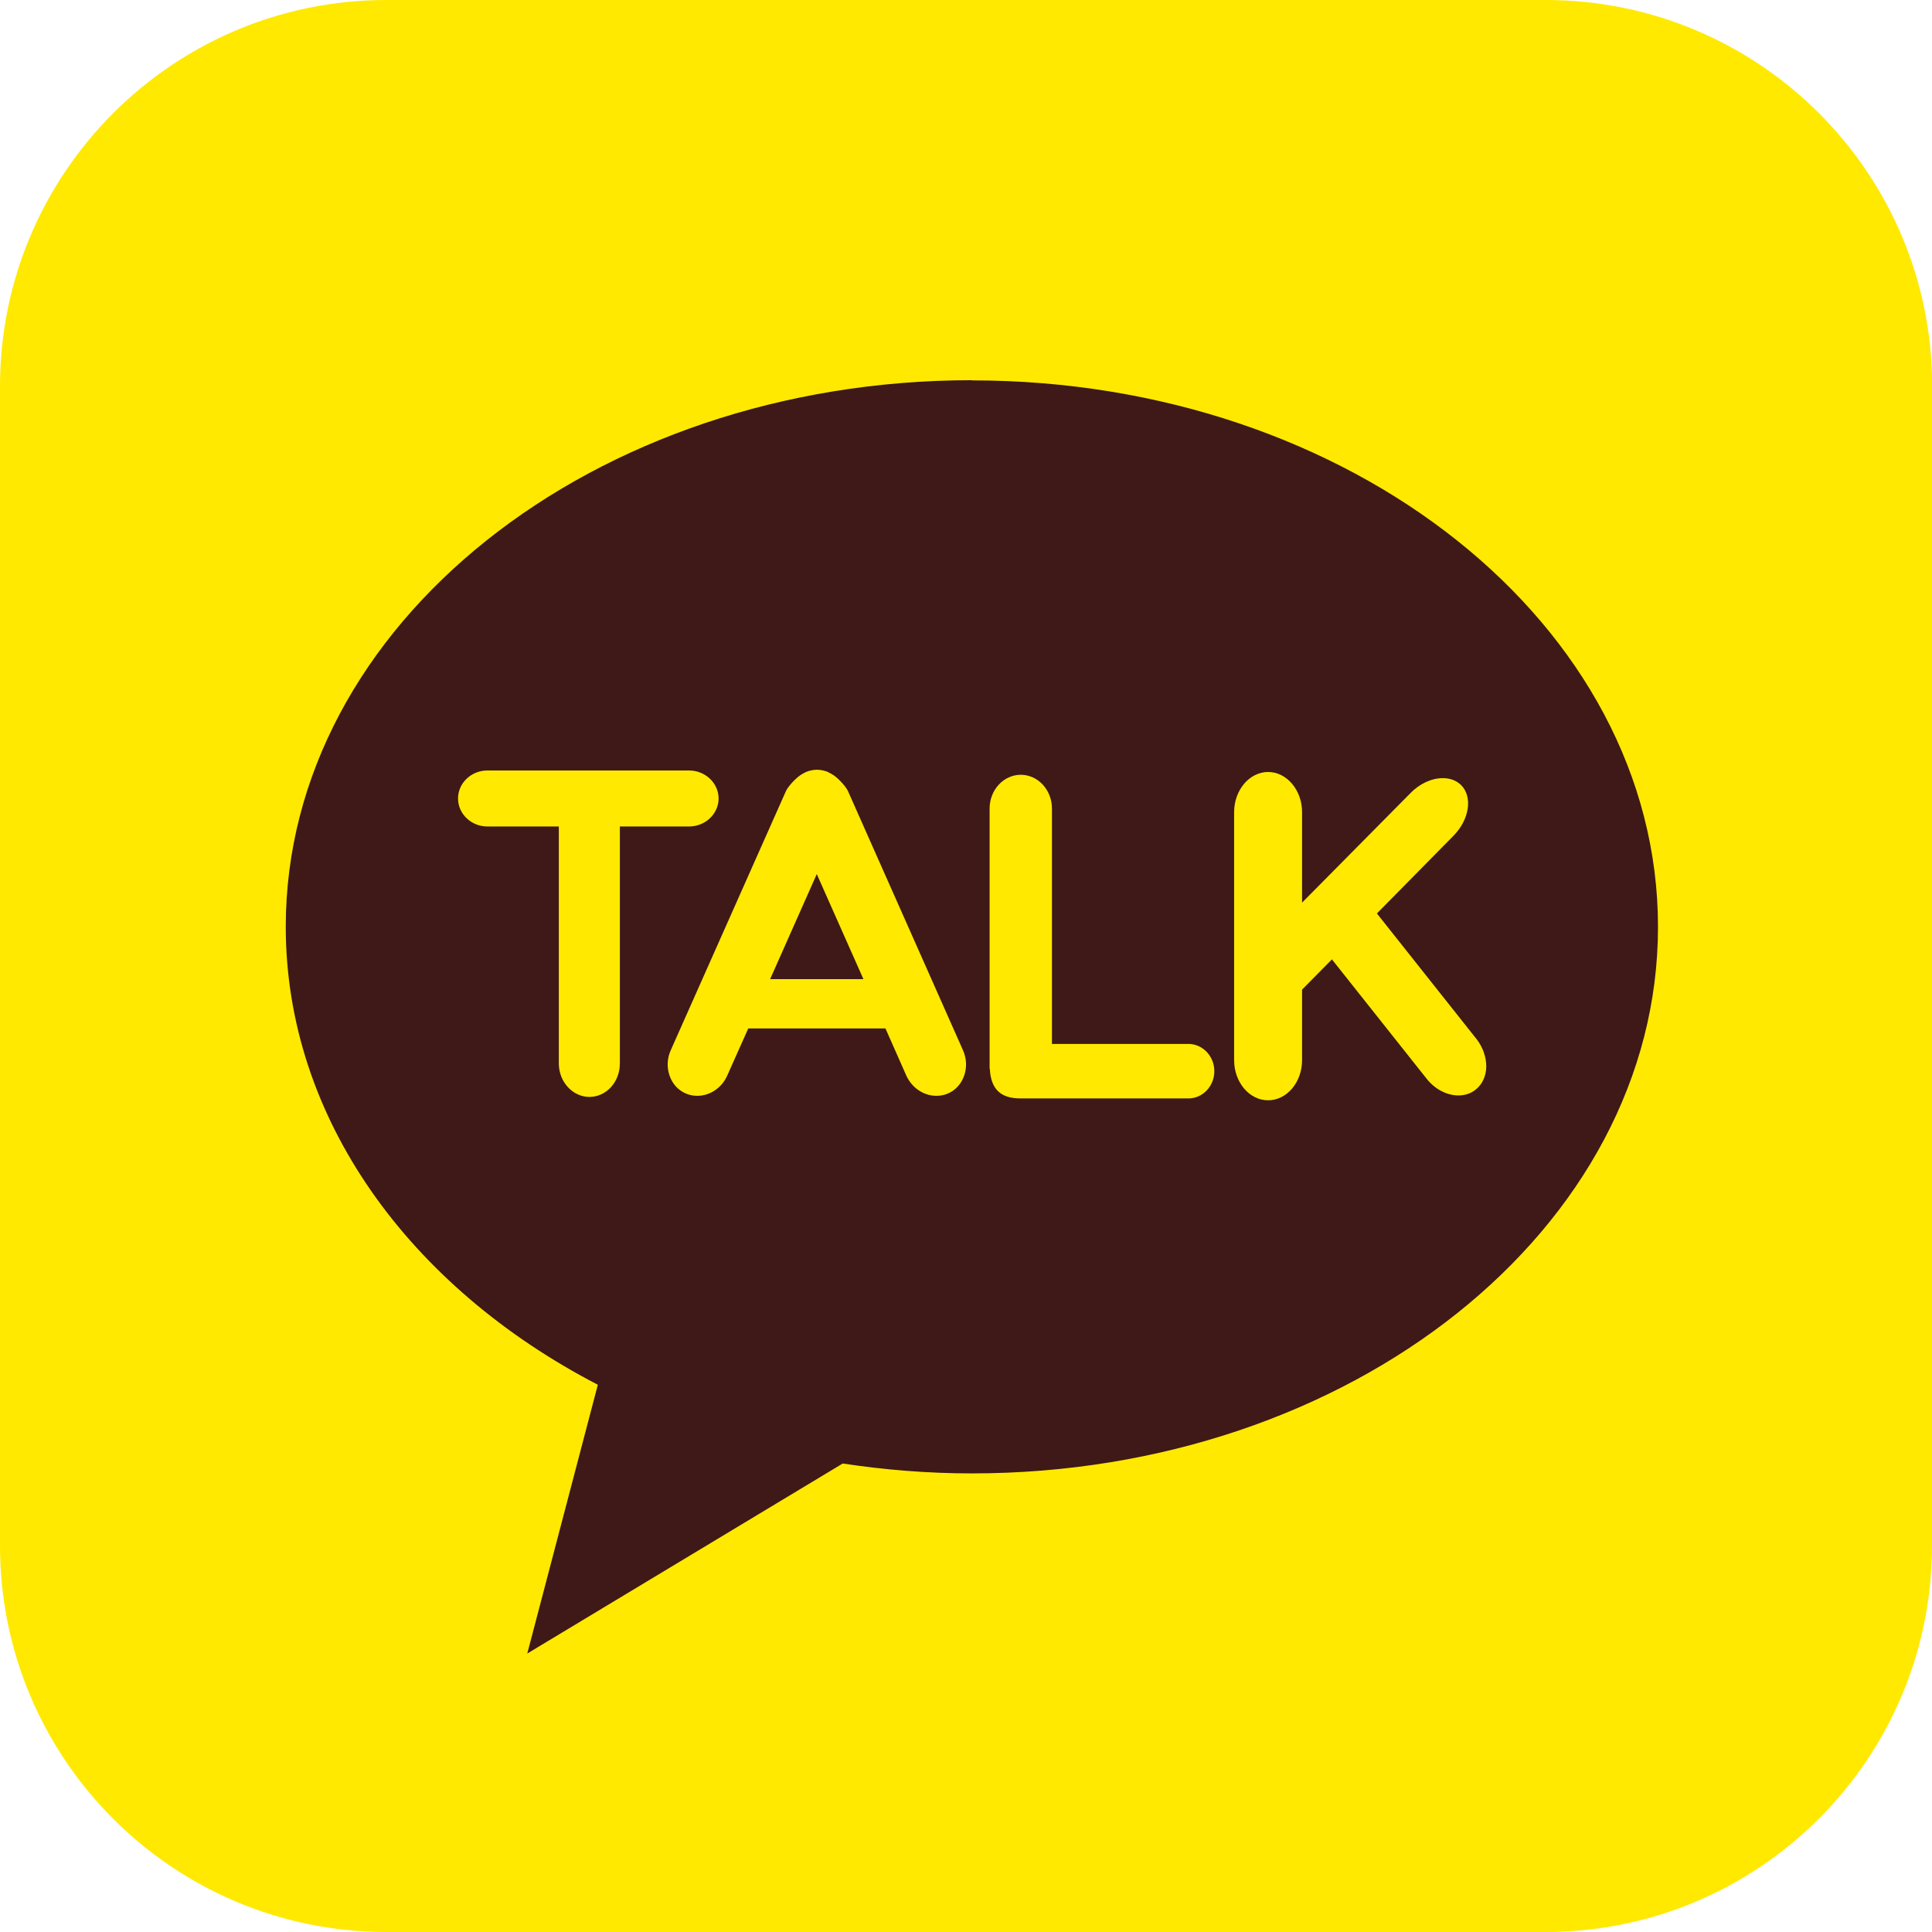
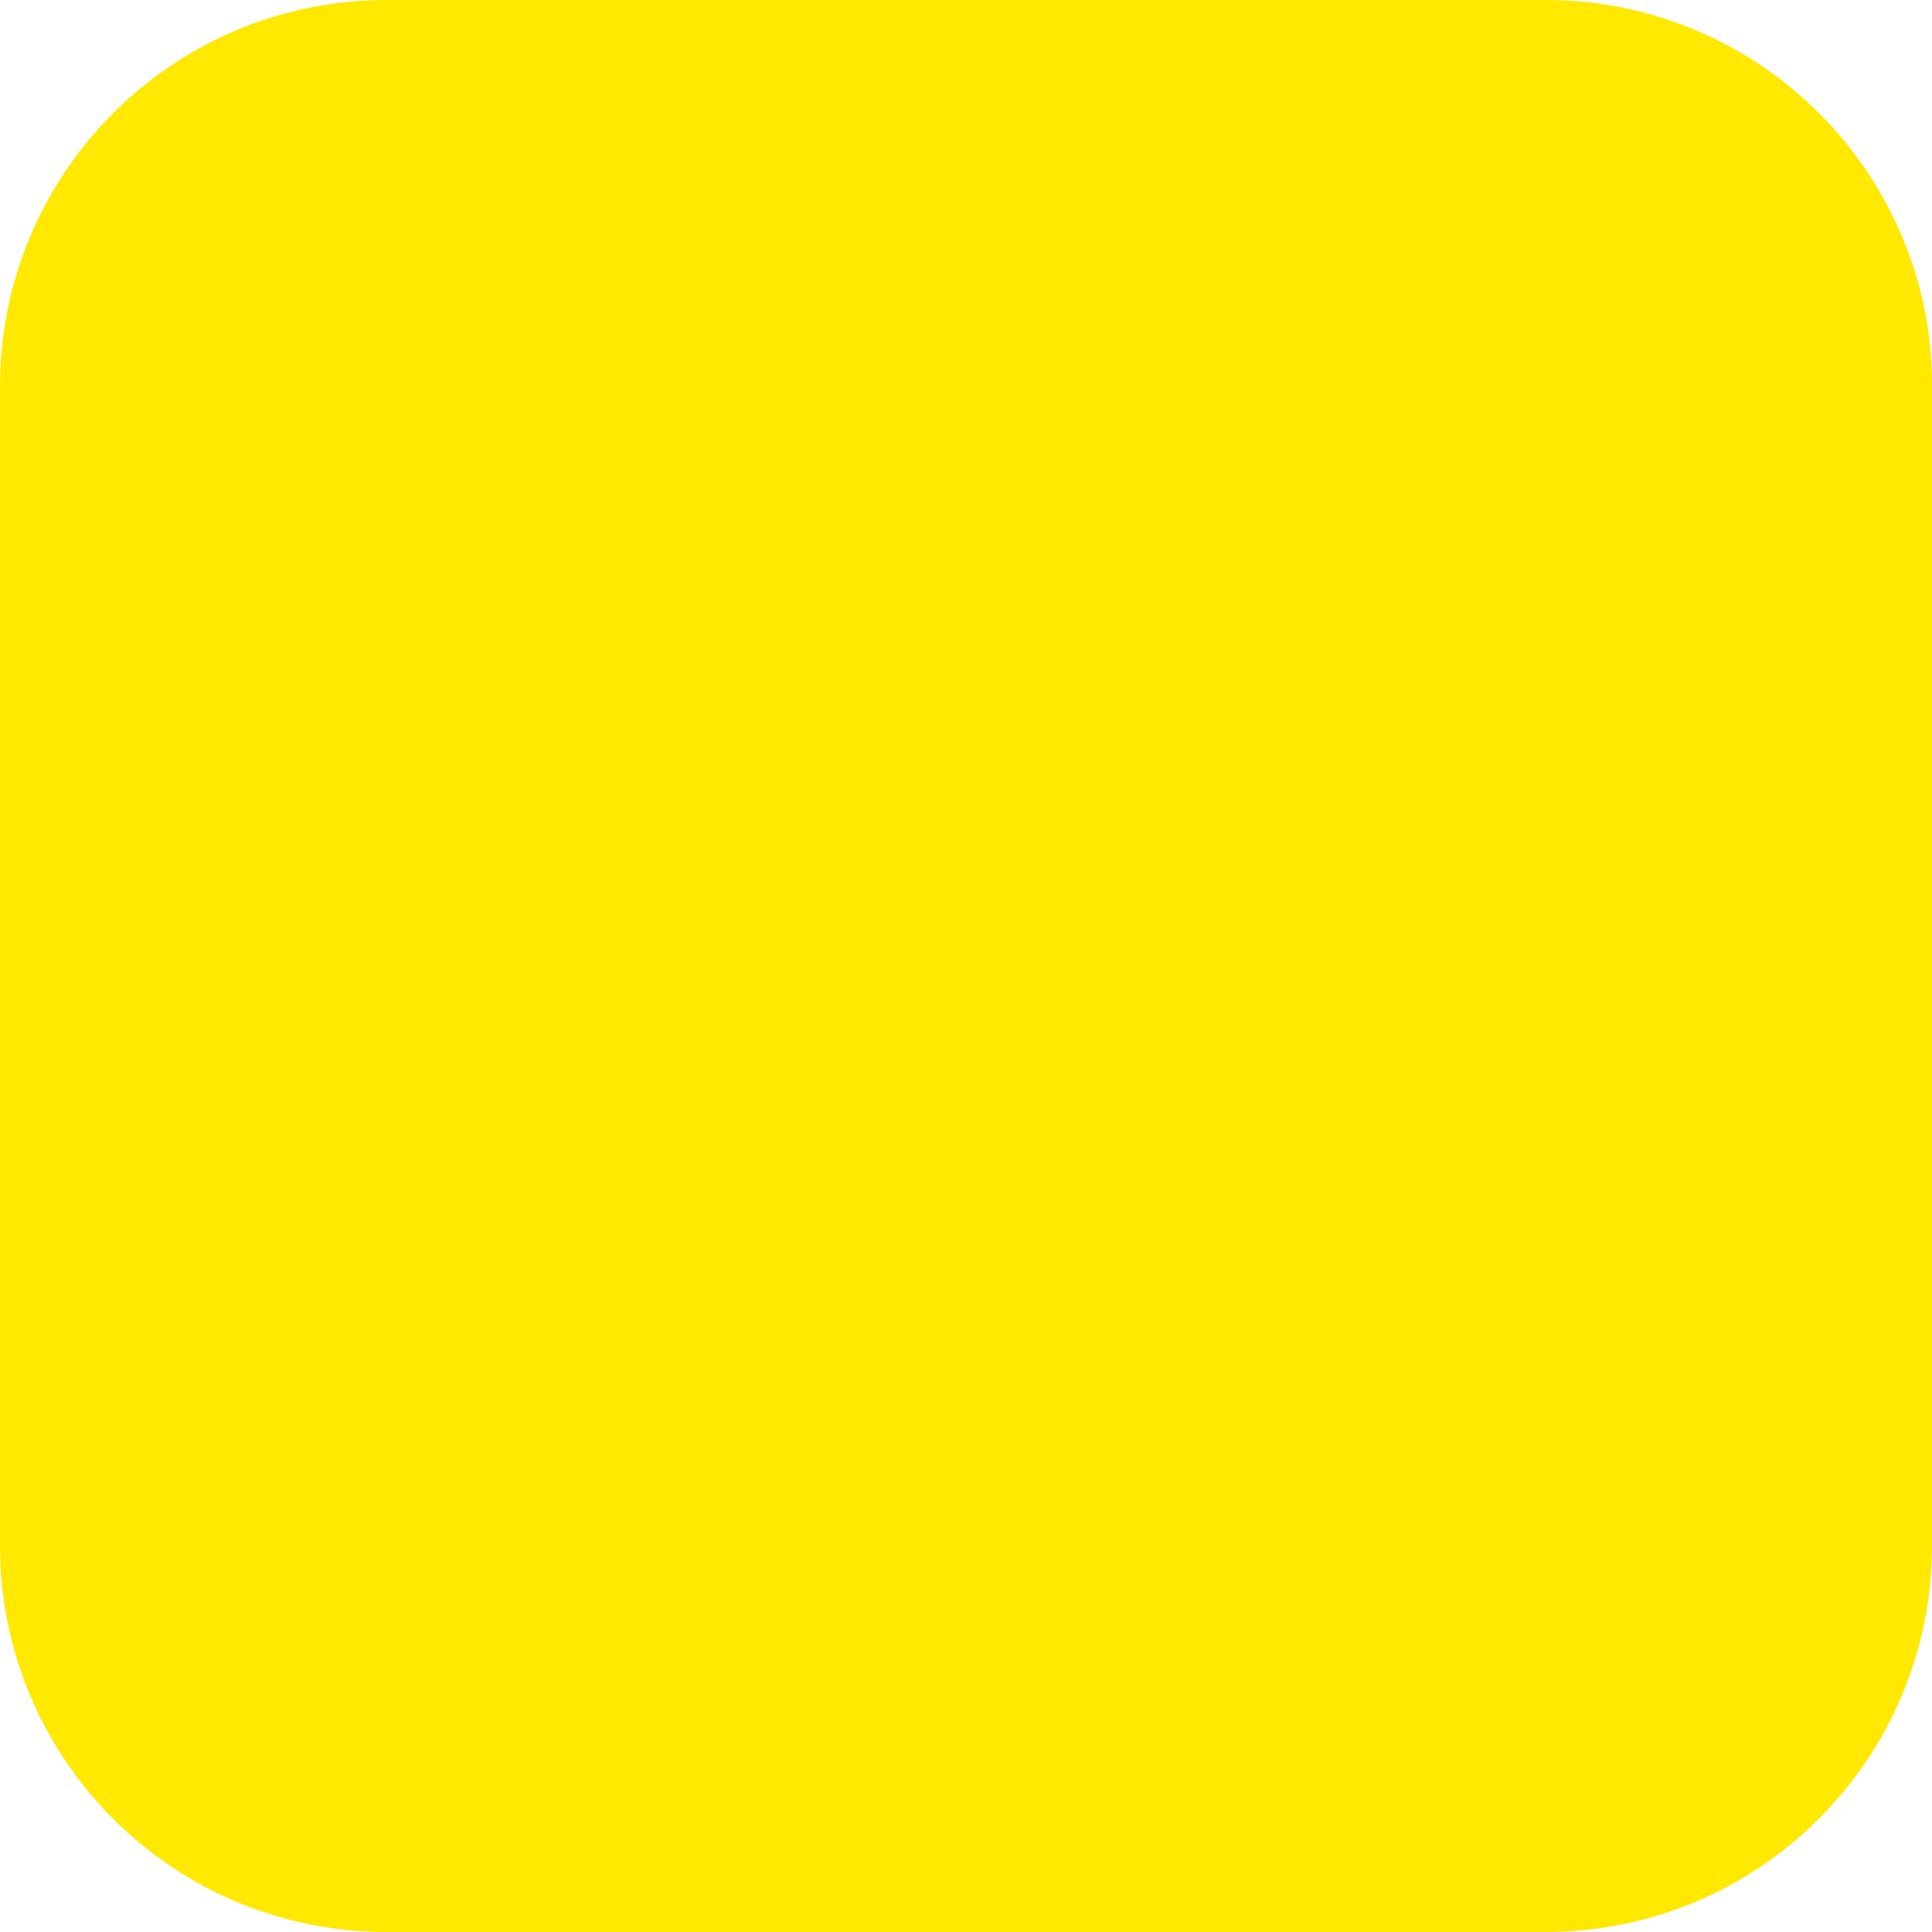
<svg xmlns="http://www.w3.org/2000/svg" id="_이어_2" viewBox="0 0 103.51 103.51">
  <defs>
    <style>.cls-1{fill:#ffe900;}.cls-2{fill:#3e1918;}</style>
  </defs>
  <g id="Layer_1">
    <g>
      <path class="cls-1" d="M103.51,82.81c0,11.43-9.27,20.7-20.71,20.7H20.7c-11.43,0-20.7-9.27-20.7-20.7V20.7C0,9.27,9.27,0,20.7,0h62.11c11.44,0,20.71,9.27,20.71,20.7v62.11Z" />
      <g>
-         <path class="cls-2" d="M52.07,20.37c-20.3,0-36.76,13.11-36.76,29.28,0,10.28,6.65,19.32,16.72,24.54l-3.78,14.4,16.9-10.18c2.24,.34,4.56,.53,6.92,.53,20.3,0,36.76-13.11,36.76-29.28s-16.46-29.28-36.76-29.28Z" />
        <g>
-           <path class="cls-1" d="M36.92,41.28h-10.81c-.86,0-1.57,.67-1.57,1.5s.71,1.5,1.57,1.5h3.83v12.7c0,.98,.74,1.79,1.64,1.79s1.63-.8,1.63-1.79v-12.7h3.71c.87,0,1.58-.68,1.58-1.5s-.71-1.5-1.58-1.5Z" />
-           <path class="cls-1" d="M51.59,56.26l-6.16-13.88h0c-.08-.18-.42-.6-.77-.85,0,0,0,0-.01,0-.08-.06-.17-.11-.25-.14h0l-.02-.02c-.19-.08-.4-.13-.61-.13-.21,0-.42,.05-.61,.13h-.02v.02c-.09,.03-.17,.09-.26,.14,0,0,0,0,0,0-.35,.25-.69,.67-.77,.85l-6.17,13.88c-.2,.44-.22,.92-.07,1.36,.15,.44,.45,.78,.86,.96,.2,.09,.41,.13,.63,.13,.68,0,1.32-.43,1.61-1.1l1.12-2.51h7.35l1.11,2.51c.3,.67,.93,1.1,1.62,1.1,.22,0,.43-.04,.63-.13,.41-.18,.71-.52,.86-.96,.15-.43,.13-.92-.07-1.36Zm-10.33-3.8l2.5-5.63,2.5,5.63h-5Z" />
+           <path class="cls-1" d="M36.92,41.28h-10.81c-.86,0-1.57,.67-1.57,1.5s.71,1.5,1.57,1.5h3.83v12.7s1.63-.8,1.63-1.79v-12.7h3.71c.87,0,1.58-.68,1.58-1.5s-.71-1.5-1.58-1.5Z" />
          <path class="cls-1" d="M63.68,55.93h-7.32v-12.61c0-1-.75-1.81-1.67-1.81s-1.67,.81-1.67,1.81v13.94h.01c.06,1.09,.57,1.59,1.65,1.59h8.99c.77,0,1.39-.66,1.39-1.46s-.62-1.46-1.39-1.46Z" />
          <path class="cls-1" d="M79.1,55.66l-5.33-6.72,4.1-4.16c.86-.87,1.04-2.09,.41-2.72-.25-.24-.58-.37-.98-.37-.6,0-1.25,.3-1.74,.81l-5.8,5.86v-4.85c0-1.18-.82-2.15-1.82-2.15s-1.82,.97-1.82,2.15v13.29c0,1.19,.82,2.15,1.82,2.15s1.82-.96,1.82-2.15v-3.78l1.6-1.62,5.07,6.39c.44,.56,1.08,.9,1.71,.9,.35,0,.68-.11,.93-.32,.35-.28,.55-.72,.56-1.22,0-.51-.18-1.04-.52-1.48Z" />
        </g>
      </g>
    </g>
  </g>
</svg>